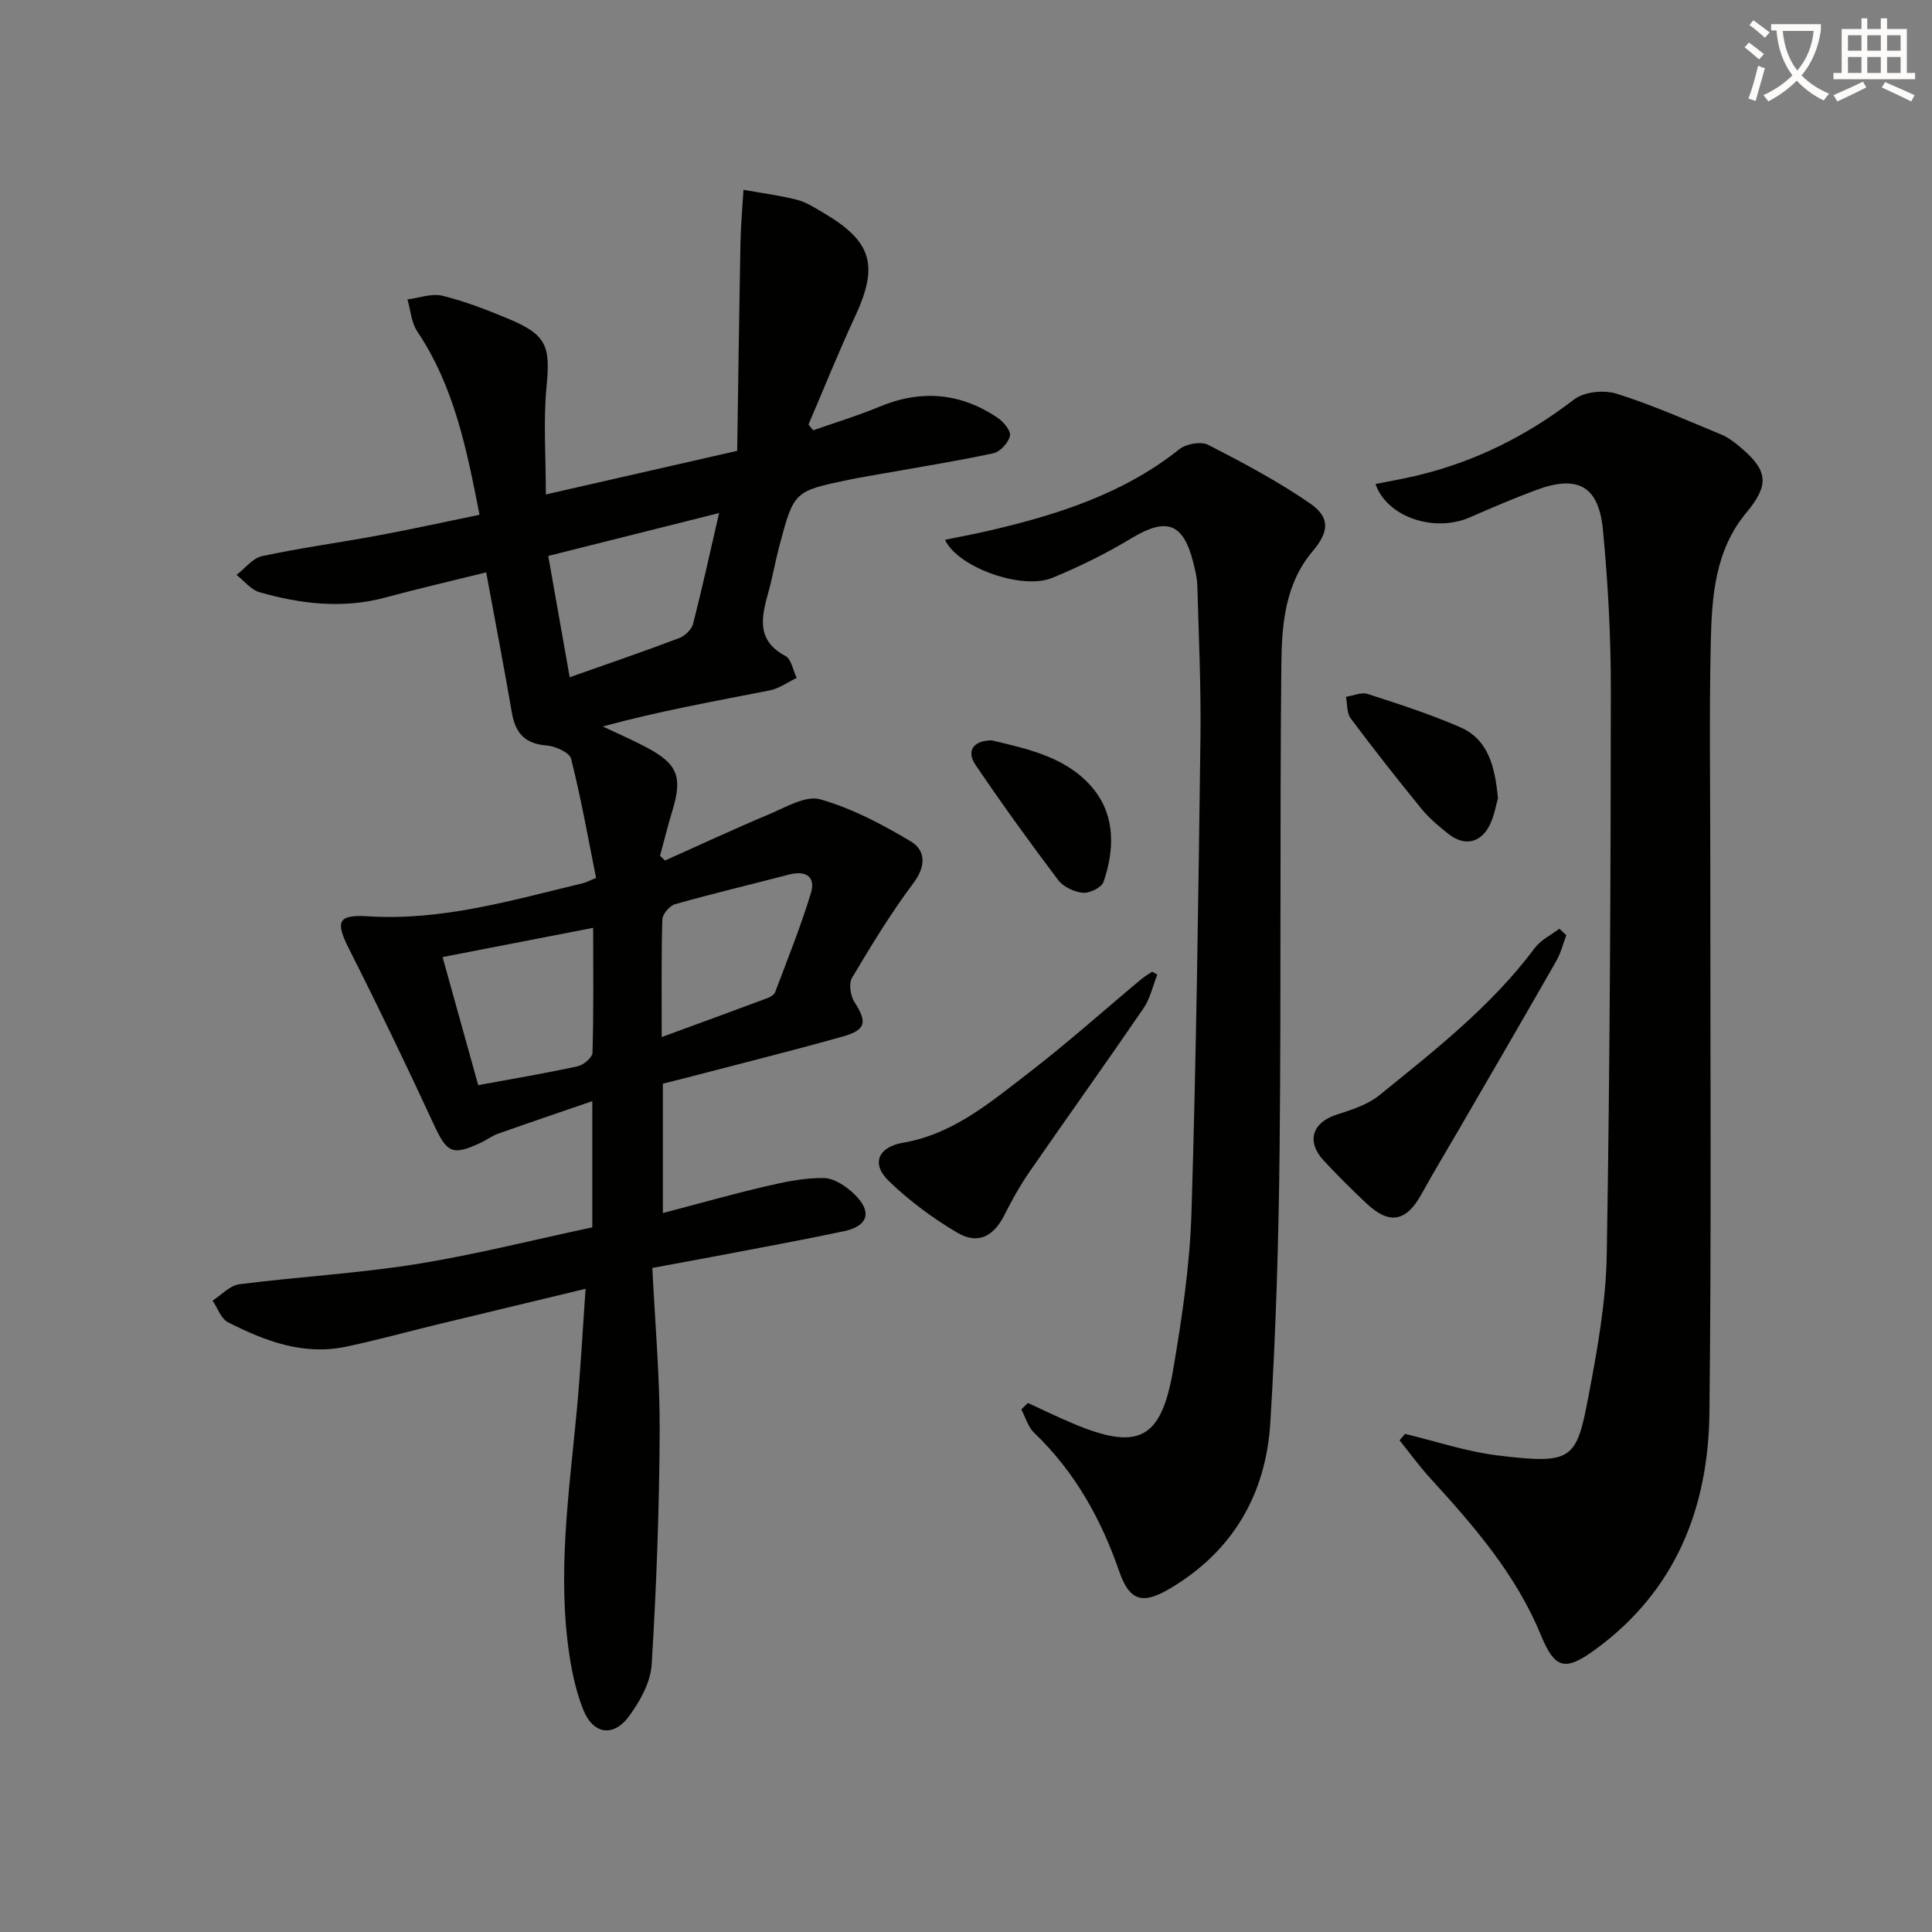
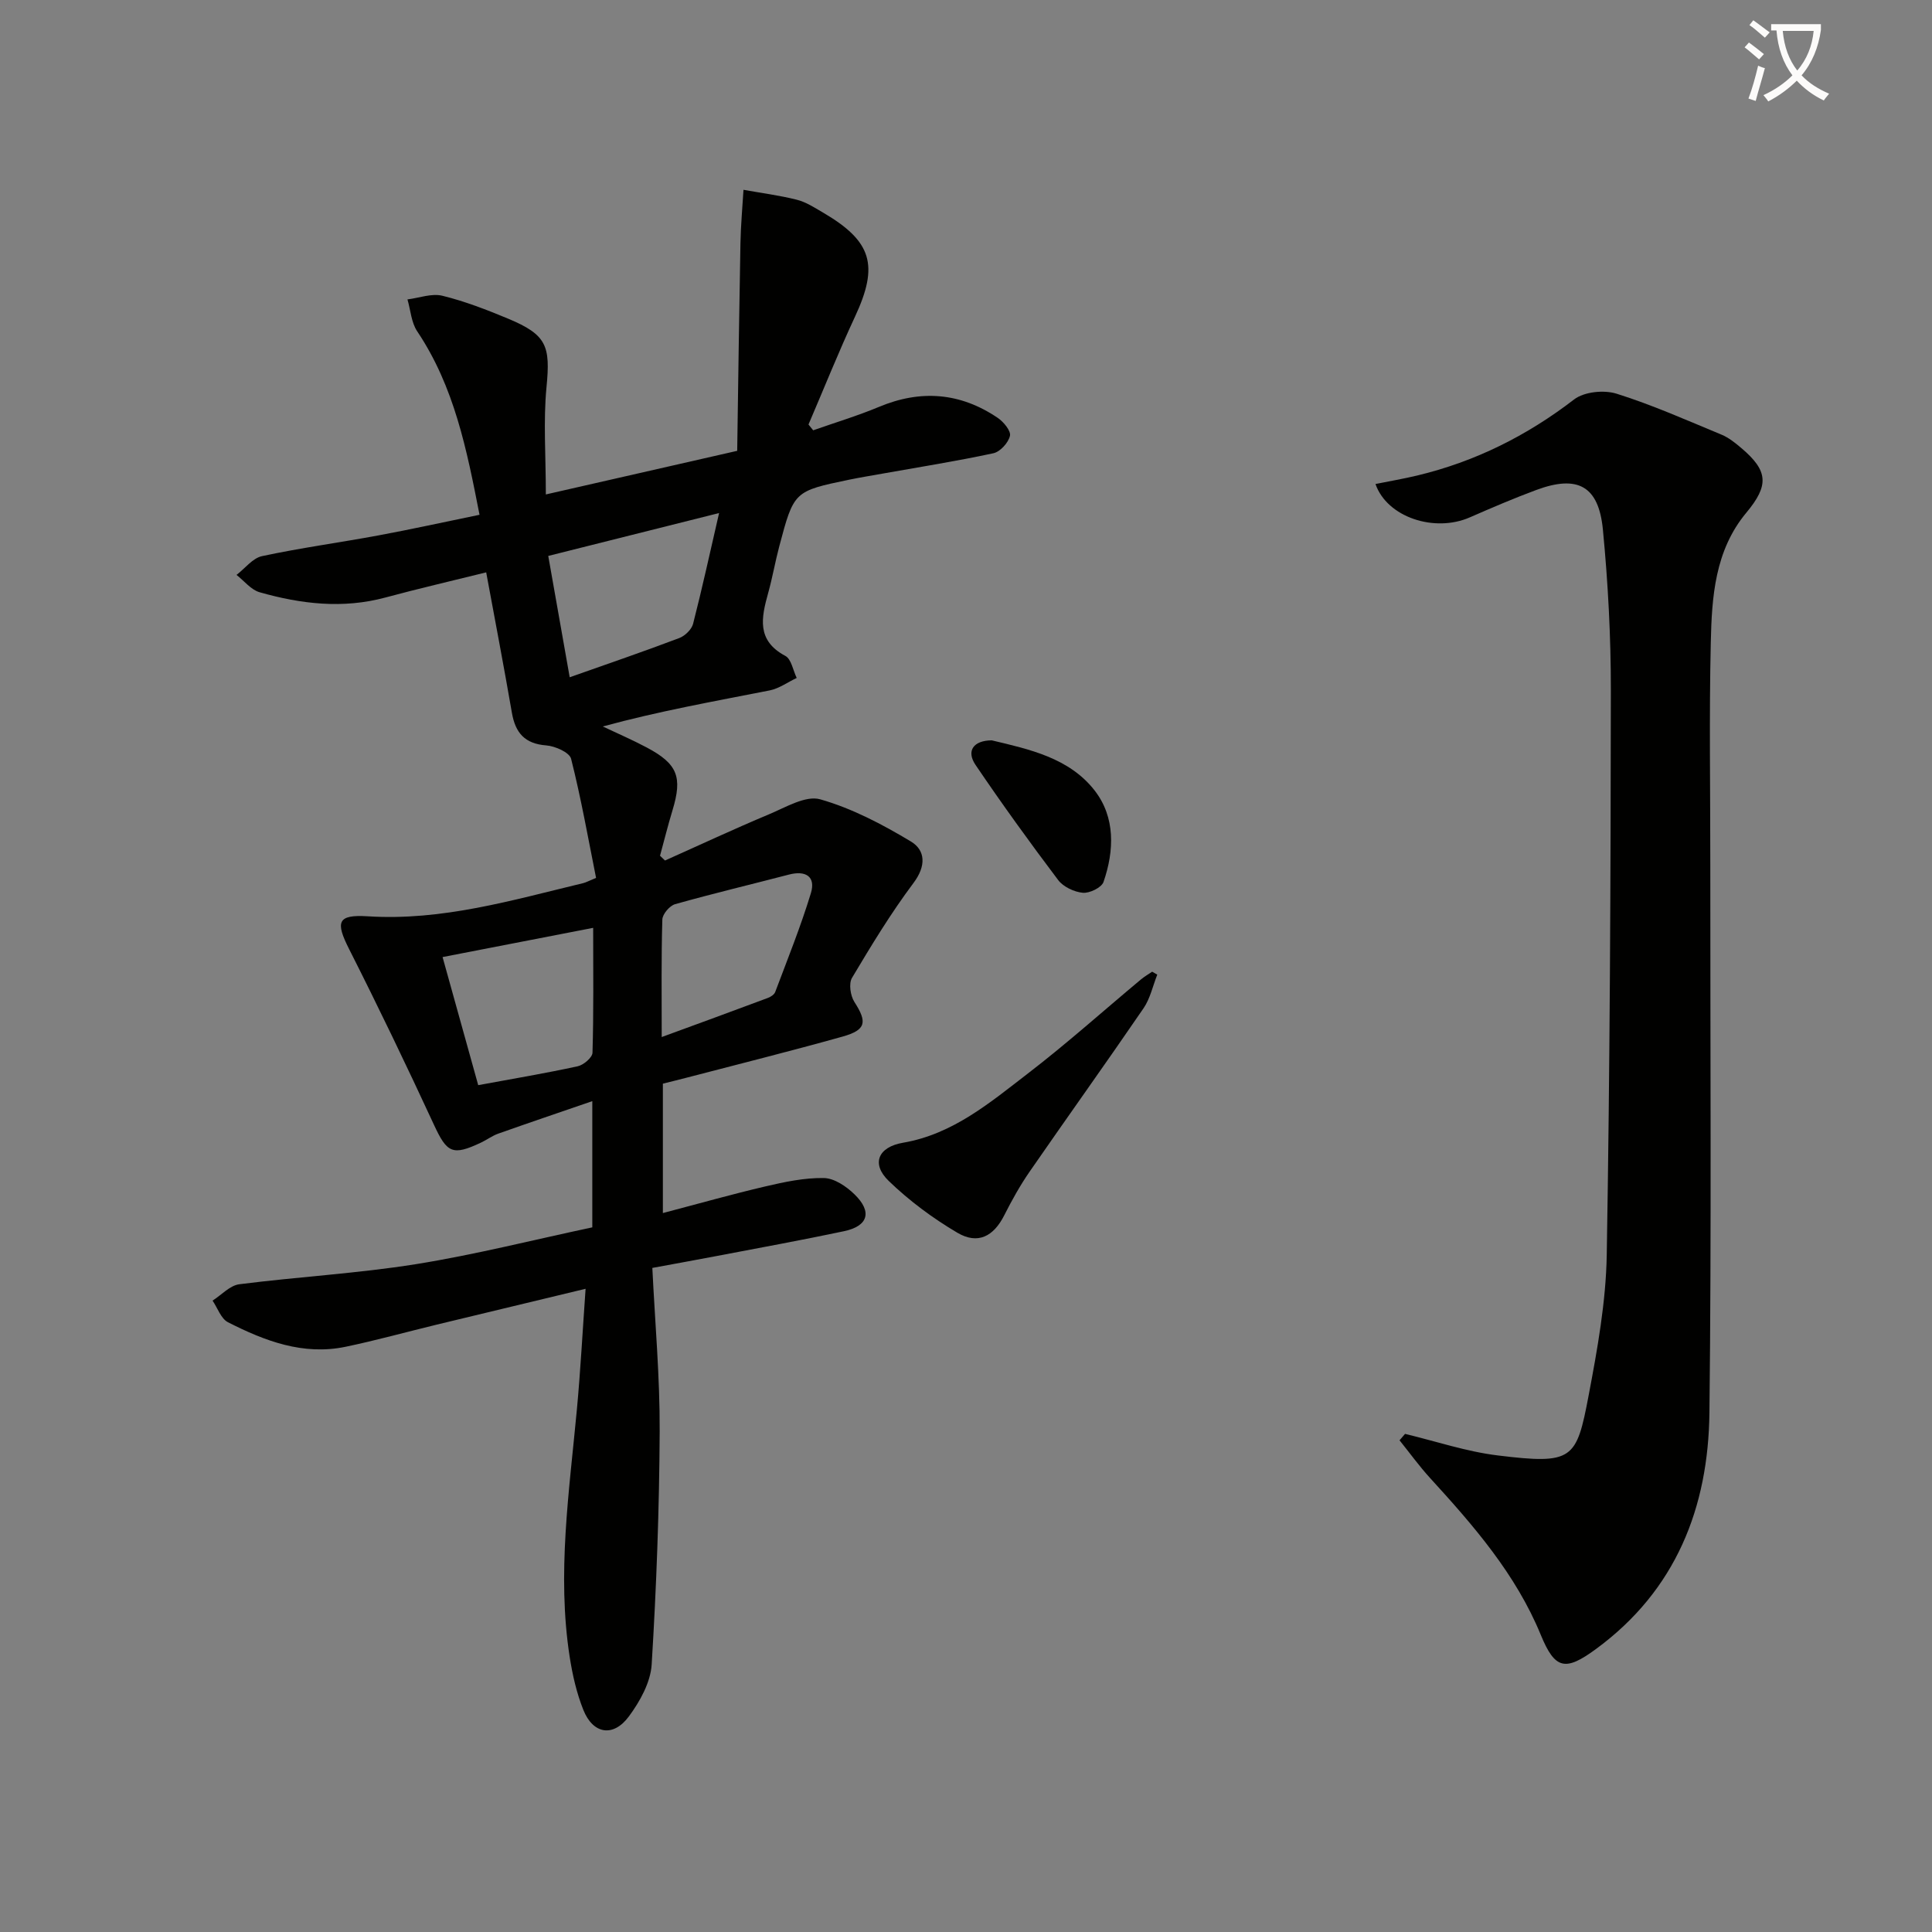
<svg xmlns="http://www.w3.org/2000/svg" enable-background="new 0 0 400 400" viewBox="0 0 400 400">
  <rect x="0" y="0" width="400" height="400" fill="#808080" stroke="none" />
  <path d="m362.1 8.8c1.1.8 2.1 1.6 3.1 2.4l-1 1.1c-1.3-1.1-2.3-2-3-2.5zm1.9 4.8c.5.2.9.4 1.4.5-.6 2.3-1.3 4.5-1.9 6.8l-1.5-.5c.8-2.1 1.4-4.3 2-6.8zm-1-9.4c1.3.9 2.4 1.8 3.4 2.5l-1 1.1c-1.4-1.2-2.4-2.1-3.2-2.6zm3.7 2.2v-1.4h10.3v1.2c-.5 3.6-1.8 6.8-4 9.4 1.5 1.6 3.4 2.8 5.7 3.8-.3.4-.7.8-1.1 1.4-2.3-1.1-4.1-2.5-5.6-4.1-1.6 1.6-3.6 3.1-5.9 4.3-.3-.5-.7-.9-1-1.3 2.4-1.1 4.4-2.5 6-4.1-1.9-2.5-3-5.6-3.3-9.3h-1.1zm8.8 0h-6.4c.3 3.3 1.3 6 3 8.2 2-2.3 3.1-5.1 3.4-8.2z" fill="#fcfbfa" />
-   <path d="m385.3 3.8h1.3v2.2h2.8v-2.2h1.3v2.2h4.1v9.1h1.7v1.3h-16.9v-1.3h1.7v-9.1h4.1v-2.2zm.4 13.1.7 1.2c-1.8.9-3.8 1.9-6 2.9-.2-.4-.5-.8-.8-1.3 2.3-1 4.3-1.9 6.1-2.8zm-3.1-6.4h2.8v-3.2h-2.8zm0 4.6h2.8v-3.3h-2.8zm4-4.6h2.8v-3.2h-2.8zm0 4.6h2.8v-3.3h-2.8zm3.7 1.9c2.1.9 4.1 1.8 6.1 2.7l-.7 1.3c-2.2-1.1-4.2-2-6.1-2.9zm3.2-9.7h-2.8v3.2h2.8zm-2.8 7.8h2.8v-3.3h-2.8z" fill="#fcfbfa" />
  <g fill="#010100">
    <path d="m122.63 254.11c0-8.66 0-16.61 0-26.13-6.9 2.37-13.21 4.51-19.48 6.73-1.24.44-2.34 1.27-3.54 1.84-5.95 2.82-7.07 2.14-9.77-3.69-5.65-12.21-11.48-24.34-17.55-36.34-2.85-5.64-2.48-7.21 3.85-6.81 15.42.98 29.91-3.34 44.58-6.86.62-.15 1.19-.48 2.69-1.09-1.65-8.23-3.11-16.52-5.17-24.66-.33-1.32-3.3-2.63-5.13-2.77-4.47-.34-6.41-2.6-7.13-6.77-1.69-9.78-3.56-19.52-5.32-29.06-7.11 1.77-14.03 3.36-20.87 5.21-8.82 2.38-17.49 1.34-26.04-1.09-1.79-.51-3.2-2.36-4.78-3.59 1.75-1.34 3.33-3.47 5.28-3.89 7.94-1.7 16-2.79 23.99-4.27 6.82-1.26 13.59-2.76 21.04-4.29-2.63-13.45-5.21-26.5-12.9-37.98-1.23-1.83-1.37-4.39-2.02-6.61 2.42-.3 5.01-1.3 7.22-.76 4.65 1.14 9.19 2.9 13.63 4.75 8.02 3.35 8.76 5.65 7.94 14.15-.68 7-.14 14.13-.14 22.24 13.22-3.01 25.73-5.86 39.62-9.03.21-14.2.4-28.58.67-42.96.07-3.7.41-7.39.63-11.08 3.68.66 7.41 1.14 11.03 2.05 1.89.47 3.64 1.61 5.35 2.61 10.27 5.99 11.67 10.95 6.71 21.6-3.42 7.34-6.43 14.88-9.63 22.33.32.4.65.8.97 1.2 4.54-1.6 9.17-2.99 13.6-4.84 8.66-3.63 16.86-2.98 24.6 2.26 1.22.82 2.78 2.71 2.54 3.73-.33 1.43-2.02 3.29-3.43 3.6-7.61 1.64-15.3 2.85-22.97 4.22-2.29.41-4.58.78-6.86 1.25-11.45 2.38-11.47 2.38-14.5 13.8-.85 3.2-1.41 6.48-2.3 9.67-1.41 5.08-2.46 9.82 3.56 13.02 1.24.66 1.59 3 2.35 4.56-1.86.88-3.64 2.19-5.59 2.58-11.48 2.26-23.01 4.31-34.56 7.47 3.04 1.44 6.13 2.77 9.1 4.35 6.4 3.4 7.42 6.11 5.34 12.98-.95 3.12-1.73 6.29-2.59 9.43.34.33.69.66 1.03.99 7.17-3.2 14.28-6.53 21.52-9.56 3.45-1.44 7.61-3.97 10.62-3.11 6.57 1.87 12.86 5.18 18.77 8.73 3.04 1.83 3.18 5.08.54 8.59-4.67 6.23-8.74 12.94-12.73 19.64-.71 1.19-.33 3.7.49 4.99 2.68 4.16 2.46 5.79-2.43 7.17-10.7 3-21.5 5.69-32.25 8.5-1.59.42-3.19.8-4.97 1.25v26.79c7.28-1.91 14.22-3.88 21.24-5.52 3.97-.93 8.07-1.8 12.1-1.73 2.16.04 4.65 1.73 6.33 3.37 3.73 3.62 2.85 6.58-2.18 7.64-8.76 1.85-17.58 3.46-26.38 5.14-4.22.81-8.45 1.56-13.29 2.46.55 11.34 1.57 22.59 1.52 33.84-.08 16.1-.67 32.21-1.66 48.28-.23 3.69-2.43 7.65-4.72 10.74-3.23 4.37-7.42 3.66-9.42-1.34-1.4-3.5-2.26-7.29-2.84-11.03-2.65-17.14-.09-34.16 1.5-51.2.75-8.09 1.18-16.22 1.8-24.97-10.68 2.57-20.75 4.98-30.82 7.42-6.28 1.52-12.52 3.26-18.85 4.58-8.8 1.84-16.76-1.2-24.38-5.08-1.44-.74-2.14-2.94-3.18-4.47 1.84-1.17 3.58-3.14 5.54-3.39 12.17-1.55 24.47-2.23 36.57-4.16 12.24-1.96 24.31-5.03 36.51-7.62zm-23.62-29.44c7.32-1.35 14-2.47 20.6-3.91 1.21-.26 3.03-1.81 3.06-2.81.25-8.43.14-16.86.14-25.85-10.72 2.08-20.79 4.03-31.18 6.05 2.6 9.31 4.93 17.72 7.38 26.52zm49.87-118.45c-12.29 3.09-23.63 5.93-35.37 8.88 1.53 8.63 2.95 16.71 4.44 25.12 8.04-2.84 15.41-5.36 22.69-8.12 1.18-.45 2.56-1.78 2.86-2.96 1.88-7.33 3.49-14.73 5.38-22.92zm-11.88 108.49c7.75-2.84 14.88-5.44 21.98-8.1.59-.22 1.32-.69 1.52-1.23 2.55-6.78 5.27-13.52 7.38-20.44 1.06-3.48-1.08-4.78-4.57-3.86-7.85 2.05-15.74 3.92-23.54 6.12-1.13.32-2.61 2.06-2.64 3.19-.23 7.79-.13 15.59-.13 24.32z" />
    <path d="m290.9 296.87c6.39 1.53 12.7 3.67 19.18 4.46 15.6 1.91 16.31.87 18.83-12.42 1.82-9.6 3.58-19.37 3.75-29.09.66-38.95.81-77.91.85-116.87.01-11.11-.58-22.26-1.65-33.33-.88-9.05-5.25-11.34-13.78-8.18-4.66 1.73-9.23 3.69-13.78 5.68-7.29 3.19-17.12-.01-19.52-6.91 2.92-.59 5.8-1.08 8.64-1.76 11.98-2.87 22.69-8.22 32.48-15.75 2.08-1.6 6.18-2.01 8.79-1.19 7.4 2.32 14.54 5.5 21.73 8.48 1.5.62 2.86 1.72 4.12 2.79 5.59 4.74 5.72 7.72 1.01 13.38-6.5 7.8-7.14 17.41-7.35 26.86-.35 15.32-.09 30.65-.1 45.98-.02 37.82.25 75.64-.18 113.45-.22 19.67-6.92 36.79-23.46 48.94-6.39 4.7-8.51 4.26-11.46-2.91-5.16-12.56-13.88-22.58-22.88-32.43-2.27-2.48-4.25-5.23-6.36-7.85.36-.44.75-.89 1.14-1.33z" />
-     <path d="m212.82 290.47c3.11 1.42 6.18 2.93 9.33 4.25 13.46 5.68 18.25 3.37 20.71-10.97 1.84-10.78 3.48-21.7 3.82-32.61 1.01-32.77 1.43-65.56 1.86-98.35.14-10.47-.35-20.95-.64-31.43-.04-1.63-.44-3.28-.84-4.87-2.07-8.26-5.56-9.42-12.79-5.06-5.23 3.16-10.78 5.9-16.43 8.22-6.22 2.56-19.5-2.14-22.19-7.89 3.11-.64 6.09-1.19 9.03-1.87 14.17-3.29 27.86-7.62 39.52-16.9 1.4-1.11 4.46-1.65 5.95-.89 7.19 3.69 14.38 7.52 21.03 12.09 4.34 2.98 3.95 5.96.57 9.96-5.76 6.82-6.38 15.33-6.46 23.56-.34 33.32-.02 66.64-.36 99.96-.19 18.95-.76 37.92-1.92 56.84-.9 14.8-7.72 26.64-20.78 34.38-5.73 3.4-8.39 2.56-10.53-3.61-3.76-10.85-9.2-20.61-17.59-28.63-1.27-1.21-1.79-3.21-2.66-4.84.45-.44.91-.89 1.37-1.34z" />
    <path d="m239.6 201.79c-.92 2.33-1.46 4.92-2.83 6.94-7.78 11.37-15.81 22.58-23.64 33.91-1.96 2.84-3.65 5.89-5.21 8.97-2.2 4.37-5.46 6.12-9.72 3.61-5.08-3-9.95-6.61-14.19-10.71-3.71-3.58-2.19-7.04 2.95-7.92 10.31-1.76 18-8.3 25.86-14.34 8.03-6.17 15.59-12.95 23.38-19.45.73-.61 1.56-1.09 2.34-1.62.35.21.71.41 1.06.61z" />
-     <path d="m324.29 193.62c-.68 1.78-1.13 3.68-2.06 5.31-6.59 11.54-13.28 23.03-19.95 34.53-2.67 4.6-5.43 9.15-8 13.81-3.15 5.7-6.65 6.36-11.43 1.83-3.02-2.86-6-5.79-8.82-8.85-3.62-3.94-2.34-7.84 2.69-9.47 3.09-1 6.43-2.05 8.88-4.04 11.5-9.32 23.2-18.45 32.17-30.48 1.24-1.66 3.36-2.67 5.07-3.98.47.44.96.89 1.45 1.34z" />
-     <path d="m310.14 165.26c-.43 1.47-.77 3.65-1.7 5.54-1.86 3.78-5.29 4.47-8.59 1.83-1.94-1.55-3.91-3.17-5.47-5.08-5.04-6.17-9.97-12.44-14.74-18.82-.83-1.11-.67-2.95-.97-4.46 1.5-.23 3.18-1.01 4.47-.6 6.44 2.08 12.91 4.17 19.11 6.86 5.94 2.57 7.25 8.21 7.89 14.73z" />
    <path d="m205.33 153.28c7.74 1.84 16.04 3.62 21.3 10.38 4.3 5.53 4.09 12.43 1.84 18.94-.4 1.16-2.88 2.37-4.29 2.24-1.8-.17-4.04-1.23-5.11-2.65-5.89-7.8-11.62-15.74-17.1-23.83-1.97-2.91-.41-5.06 3.36-5.08z" />
  </g>
</svg>